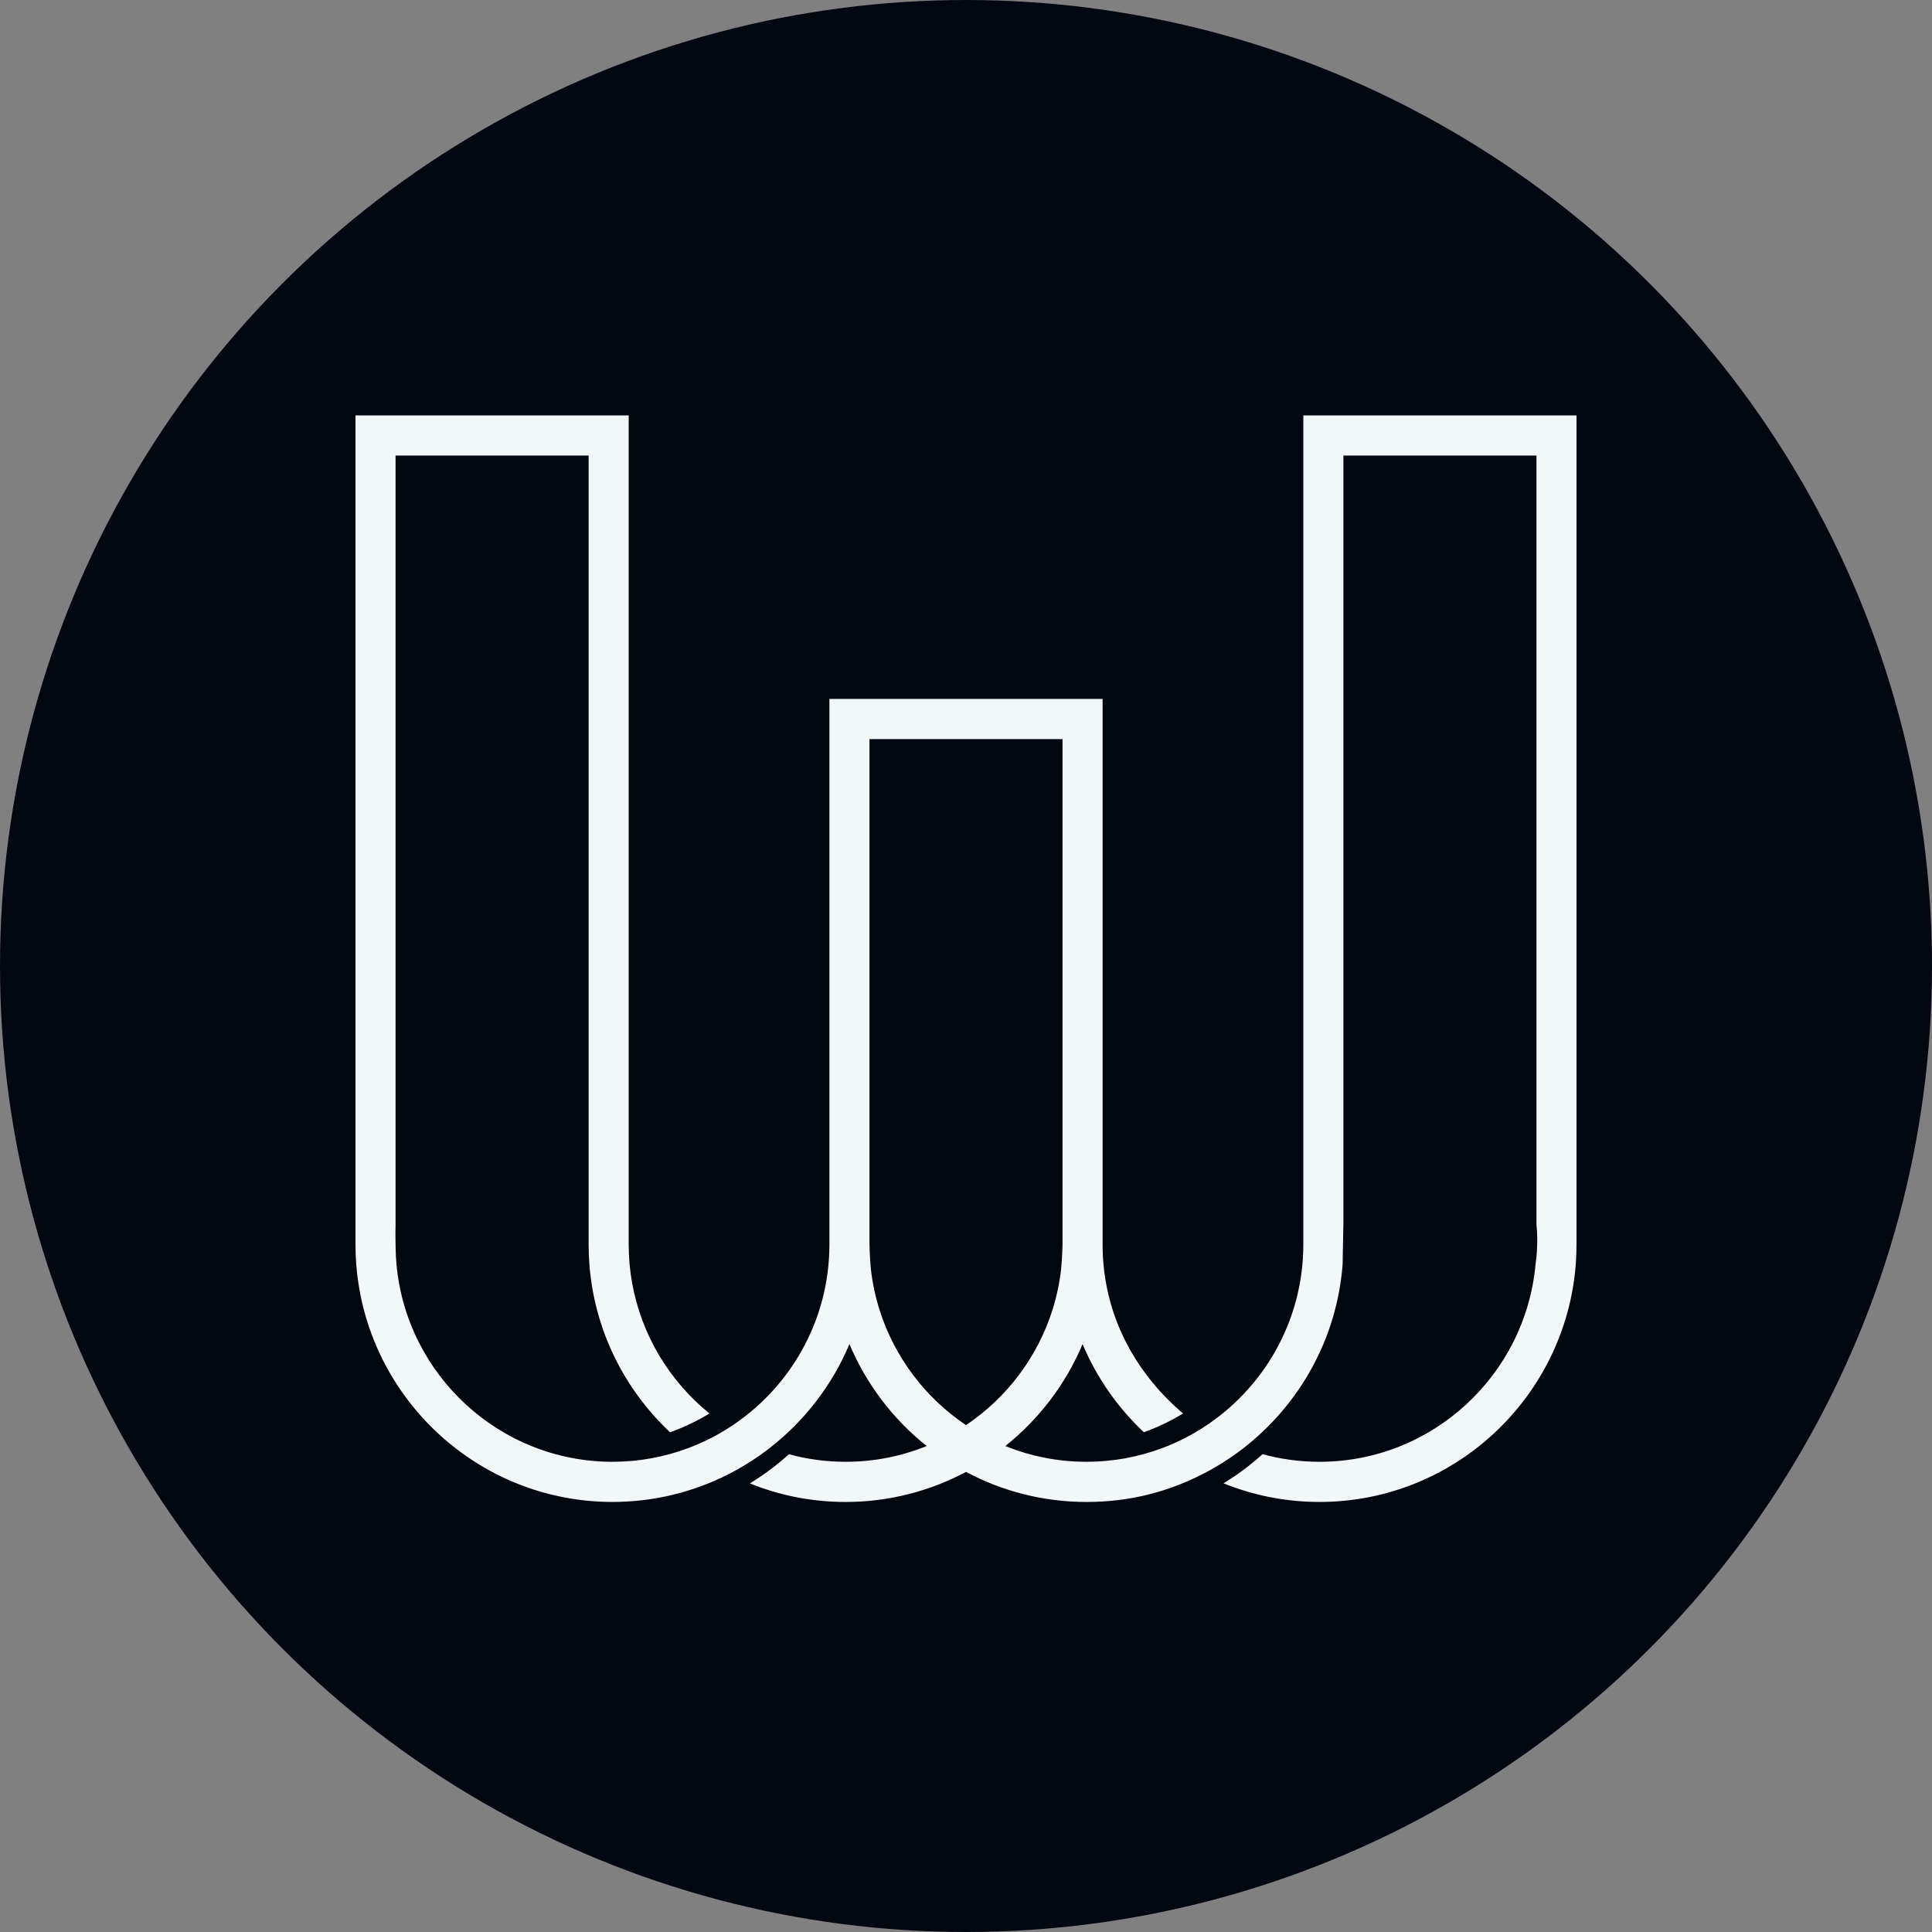
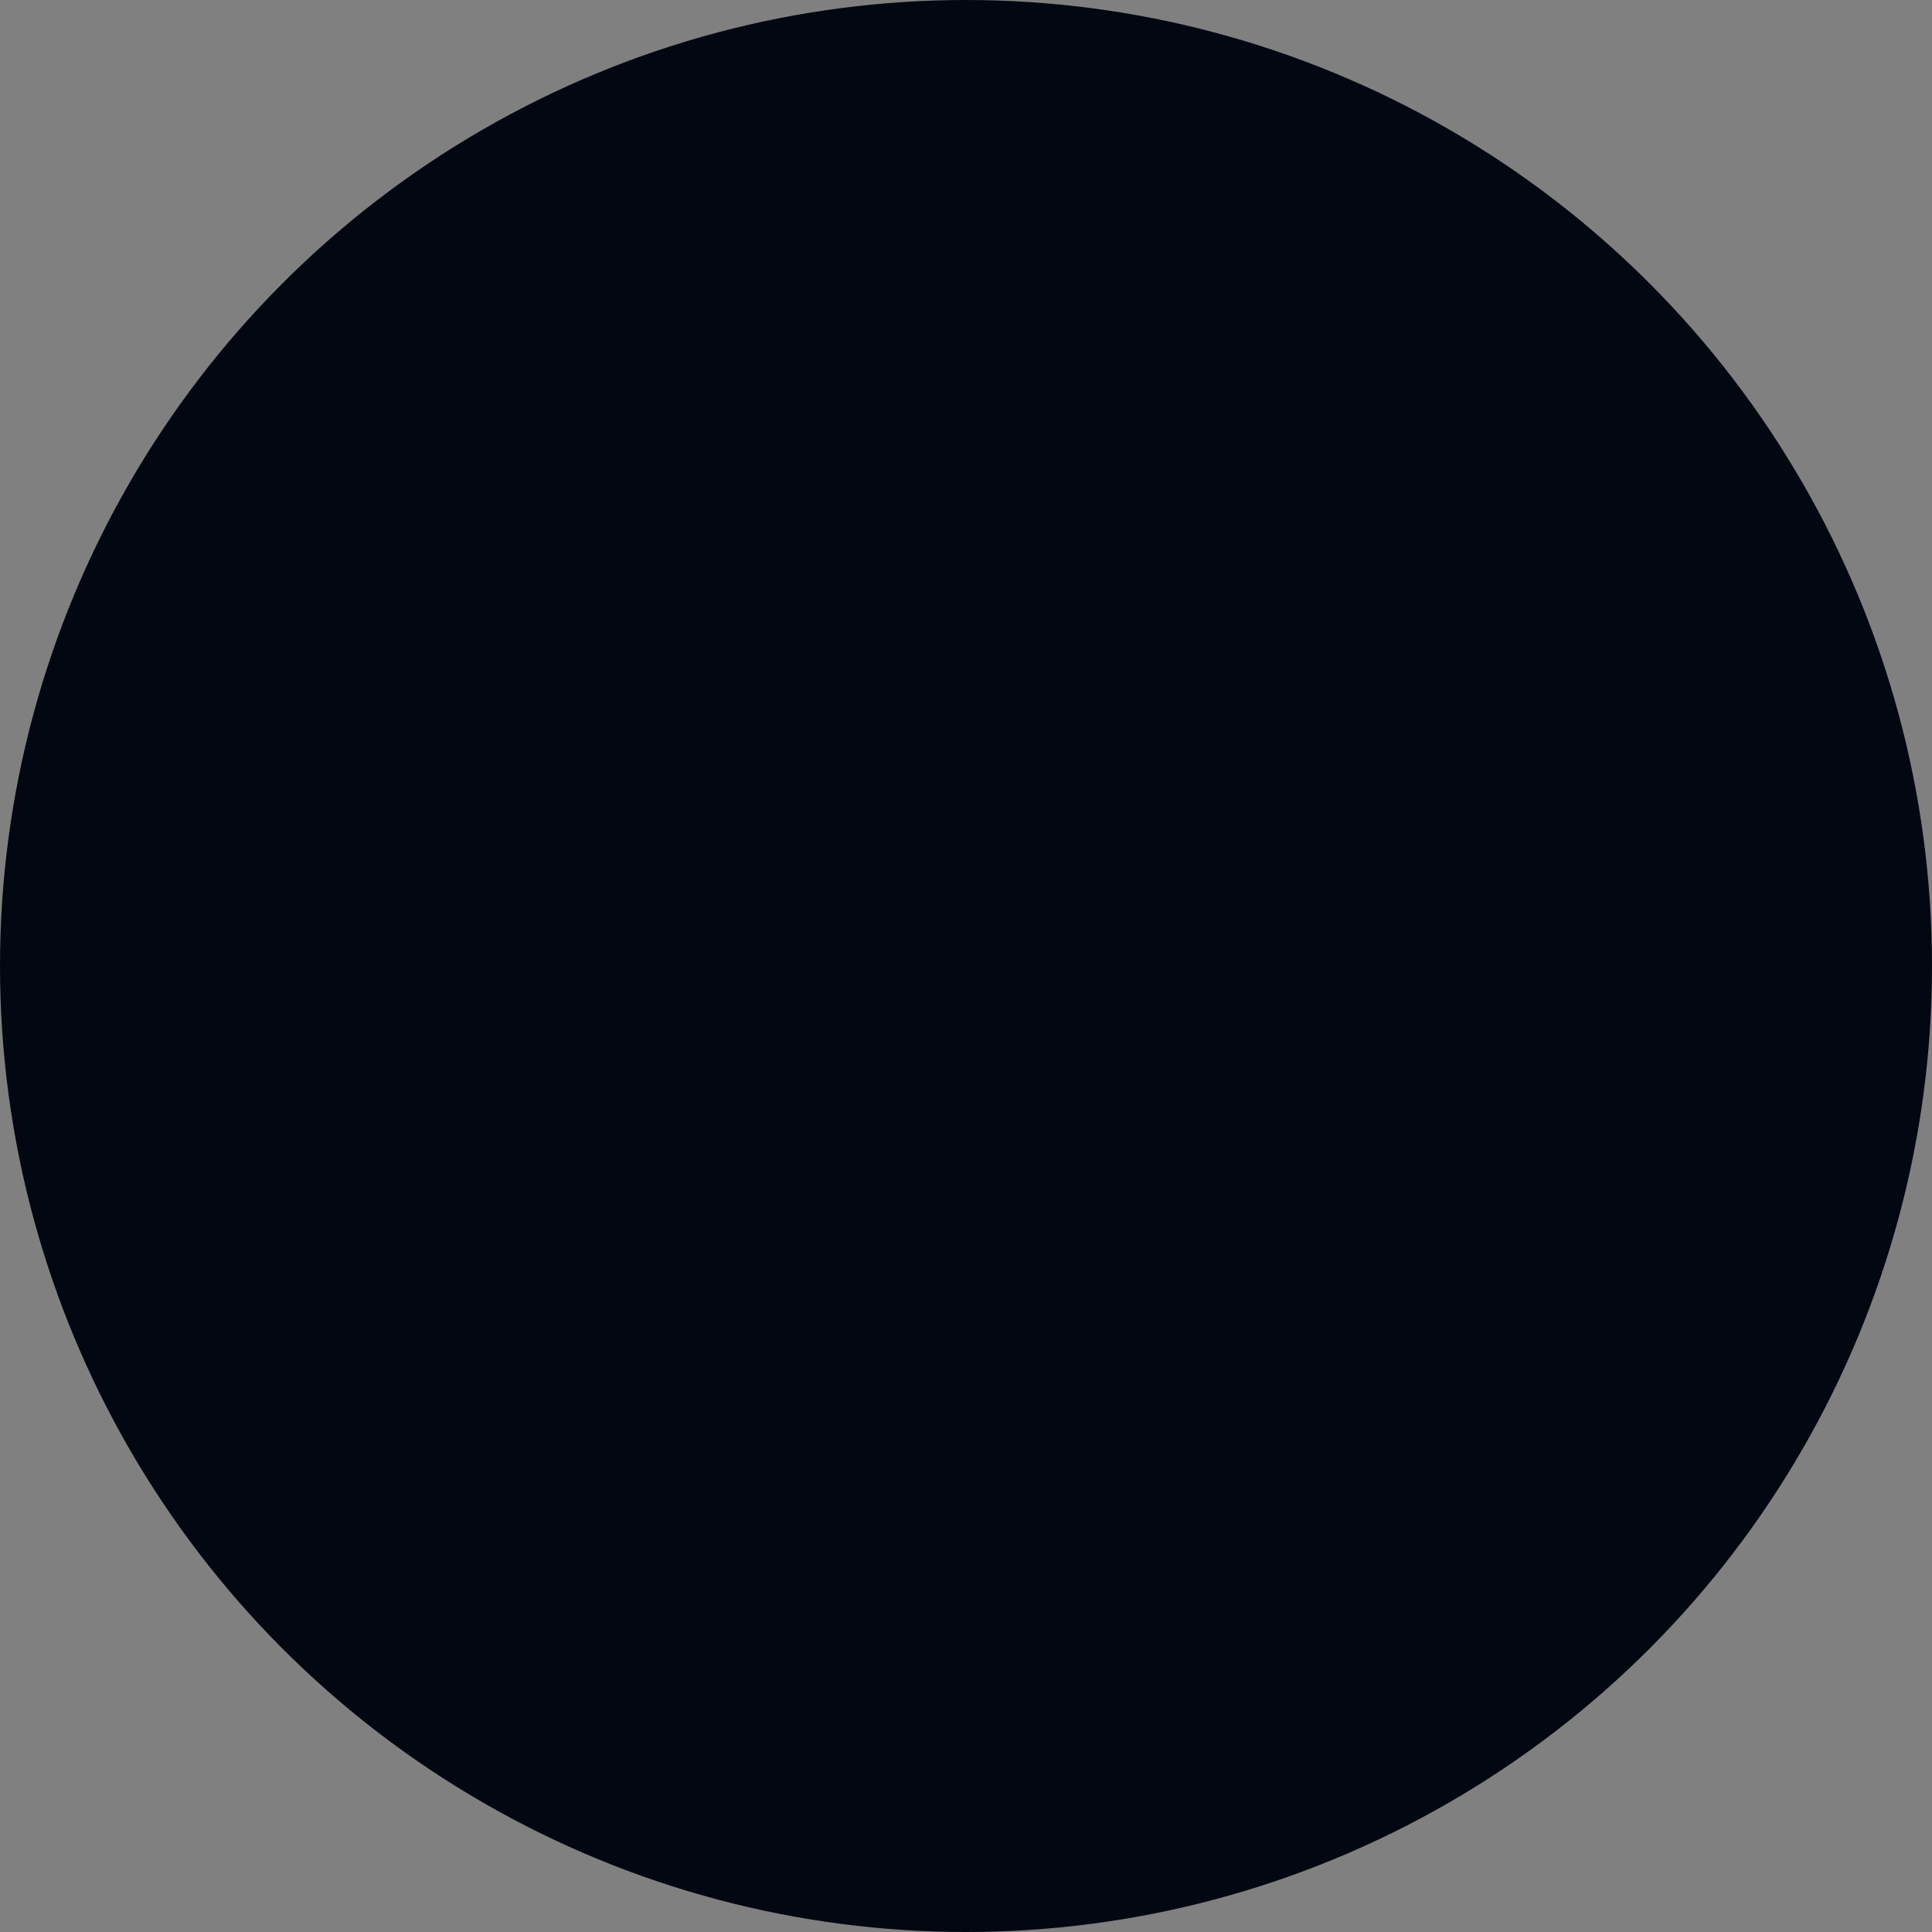
<svg xmlns="http://www.w3.org/2000/svg" width="500" height="500" viewBox="0 0 500 500" fill="none">
  <rect x="0" y="0" width="500" height="500" fill="#808080" stroke="none" />
  <circle cx="250" cy="250" r="250" fill="#030712" />
  <g clip-path="url(#clip0_6_7)">
-     <path d="M337.3 107.5V322.056C337.3 341.959 326.934 359.477 311.329 369.48C311.312 369.488 311.304 369.497 311.291 369.506C309.625 370.569 307.905 371.547 306.129 372.437C305.33 372.84 304.518 373.221 303.694 373.581C302.751 373.997 301.787 374.386 300.815 374.755C300.798 374.759 300.789 374.763 300.777 374.767C294.668 377.059 288.06 378.31 281.165 378.31C273.753 378.31 266.663 376.86 260.182 374.225C268.875 367.303 275.8 358.245 280.167 347.853C283.82 356.542 289.265 364.299 296.029 370.658C296.274 370.573 296.52 370.484 296.76 370.391C300.054 369.158 303.204 367.62 306.172 365.807C301.284 361.664 291.713 352.326 287.455 337.337C285.811 331.55 285.346 326.296 285.35 322.056V180.882H214.65V322.056C214.65 341.959 204.284 359.477 188.675 369.48C185.386 371.59 181.869 373.361 178.165 374.746C172.047 377.051 165.418 378.31 158.51 378.31C129.305 378.31 105.229 355.843 102.612 327.245C102.383 324.771 102.371 322.056 102.371 322.056C102.32 320 102.337 318.234 102.371 316.853V117.892H152.334V322.056C152.334 323.801 152.401 325.534 152.532 327.245C153.856 344.327 161.631 359.63 173.417 370.675C173.679 370.586 173.937 370.493 174.191 370.391C177.484 369.158 180.634 367.62 183.601 365.807C173.325 357.478 166.027 345.594 163.592 332.045C163.008 328.8 162.704 325.457 162.704 322.047V107.5H92V322.056C92 323.801 92.068 325.534 92.199 327.245C94.85 361.575 123.581 388.702 158.51 388.702C169.367 388.702 179.619 386.084 188.679 381.449C192.4 379.538 195.913 377.297 199.189 374.746C208.186 367.76 215.356 358.507 219.837 347.853C224.209 358.245 231.13 367.303 239.822 374.23C233.337 376.86 226.255 378.31 218.844 378.31C213.771 378.31 208.85 377.631 204.174 376.356C202.943 377.475 201.675 378.538 200.365 379.555C198.348 381.123 196.247 382.576 194.057 383.906C201.718 387.003 210.089 388.706 218.844 388.706C230.094 388.706 240.701 385.889 250.002 380.928C259.303 385.893 269.911 388.706 281.165 388.706C292.419 388.706 302.248 386.092 311.3 381.465C311.308 381.462 311.321 381.457 311.329 381.449C315.041 379.546 318.554 377.301 321.822 374.763C321.822 374.763 321.831 374.759 321.839 374.755C336.26 363.545 345.984 346.543 347.468 327.25C347.493 325.567 347.523 323.873 347.556 322.182C347.59 320.399 347.633 318.628 347.671 316.857V117.892H397.634V316.853C397.832 318.895 397.917 321.229 397.752 323.788C397.672 325.004 397.549 326.165 397.393 327.245C394.776 355.838 370.699 378.31 341.494 378.31C336.315 378.31 331.292 377.602 326.524 376.28C326.6 376.306 326.667 376.327 326.739 376.344C325.509 377.467 324.24 378.53 322.93 379.546C320.926 381.109 318.825 382.55 316.648 383.877C324.321 386.99 332.713 388.702 341.49 388.702C376.419 388.702 405.15 361.579 407.802 327.245C407.928 325.534 408 323.801 408 322.056V107.5H337.3ZM250.002 368.823C239.484 361.766 231.468 351.246 227.595 338.905C226.543 335.566 225.798 332.084 225.397 328.512C225.346 327.987 225.3 327.457 225.257 326.923C225.122 325.195 225.046 323.521 225.021 321.907V191.275H274.979V321.907C274.954 323.526 274.874 325.199 274.743 326.923C274.705 327.457 274.654 327.987 274.603 328.512C274.202 332.084 273.457 335.566 272.405 338.905C268.532 351.246 260.52 361.769 250.002 368.823Z" fill="#F2F7F7" />
-   </g>
+     </g>
  <defs>
    <clipPath id="clip0_6_7">
      <rect width="316" height="285" fill="white" transform="translate(92 107.5)" />
    </clipPath>
  </defs>
</svg>